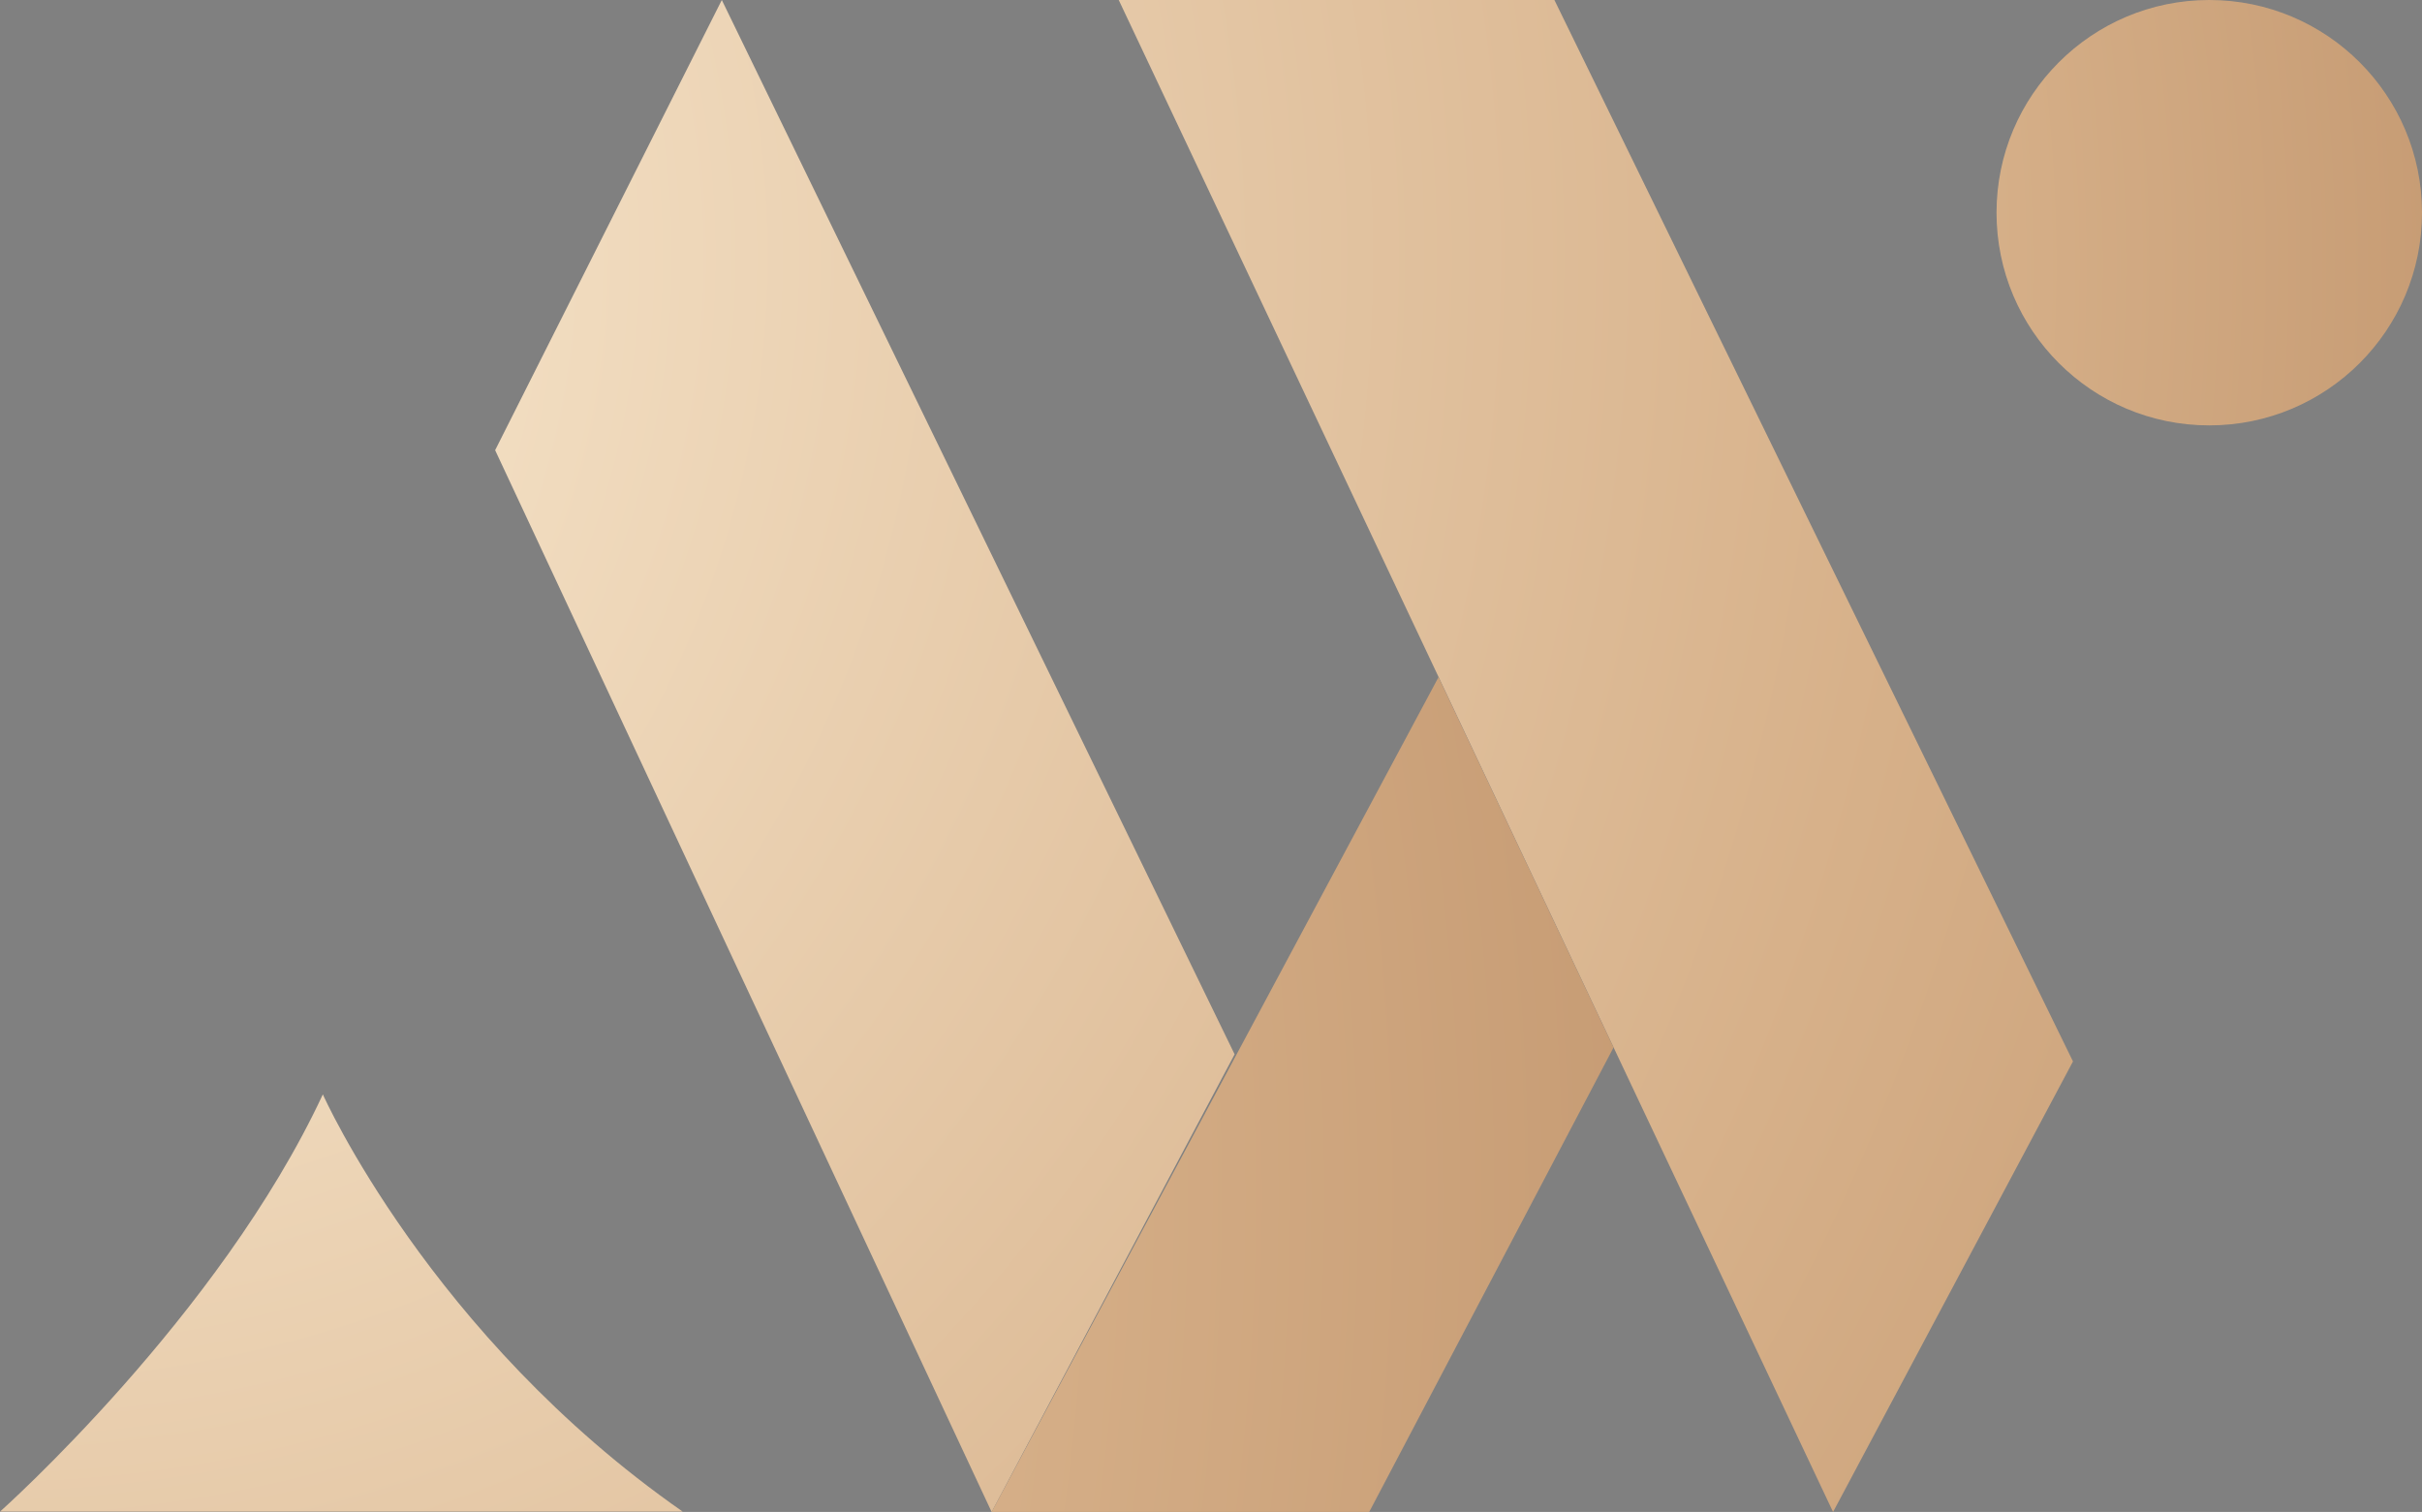
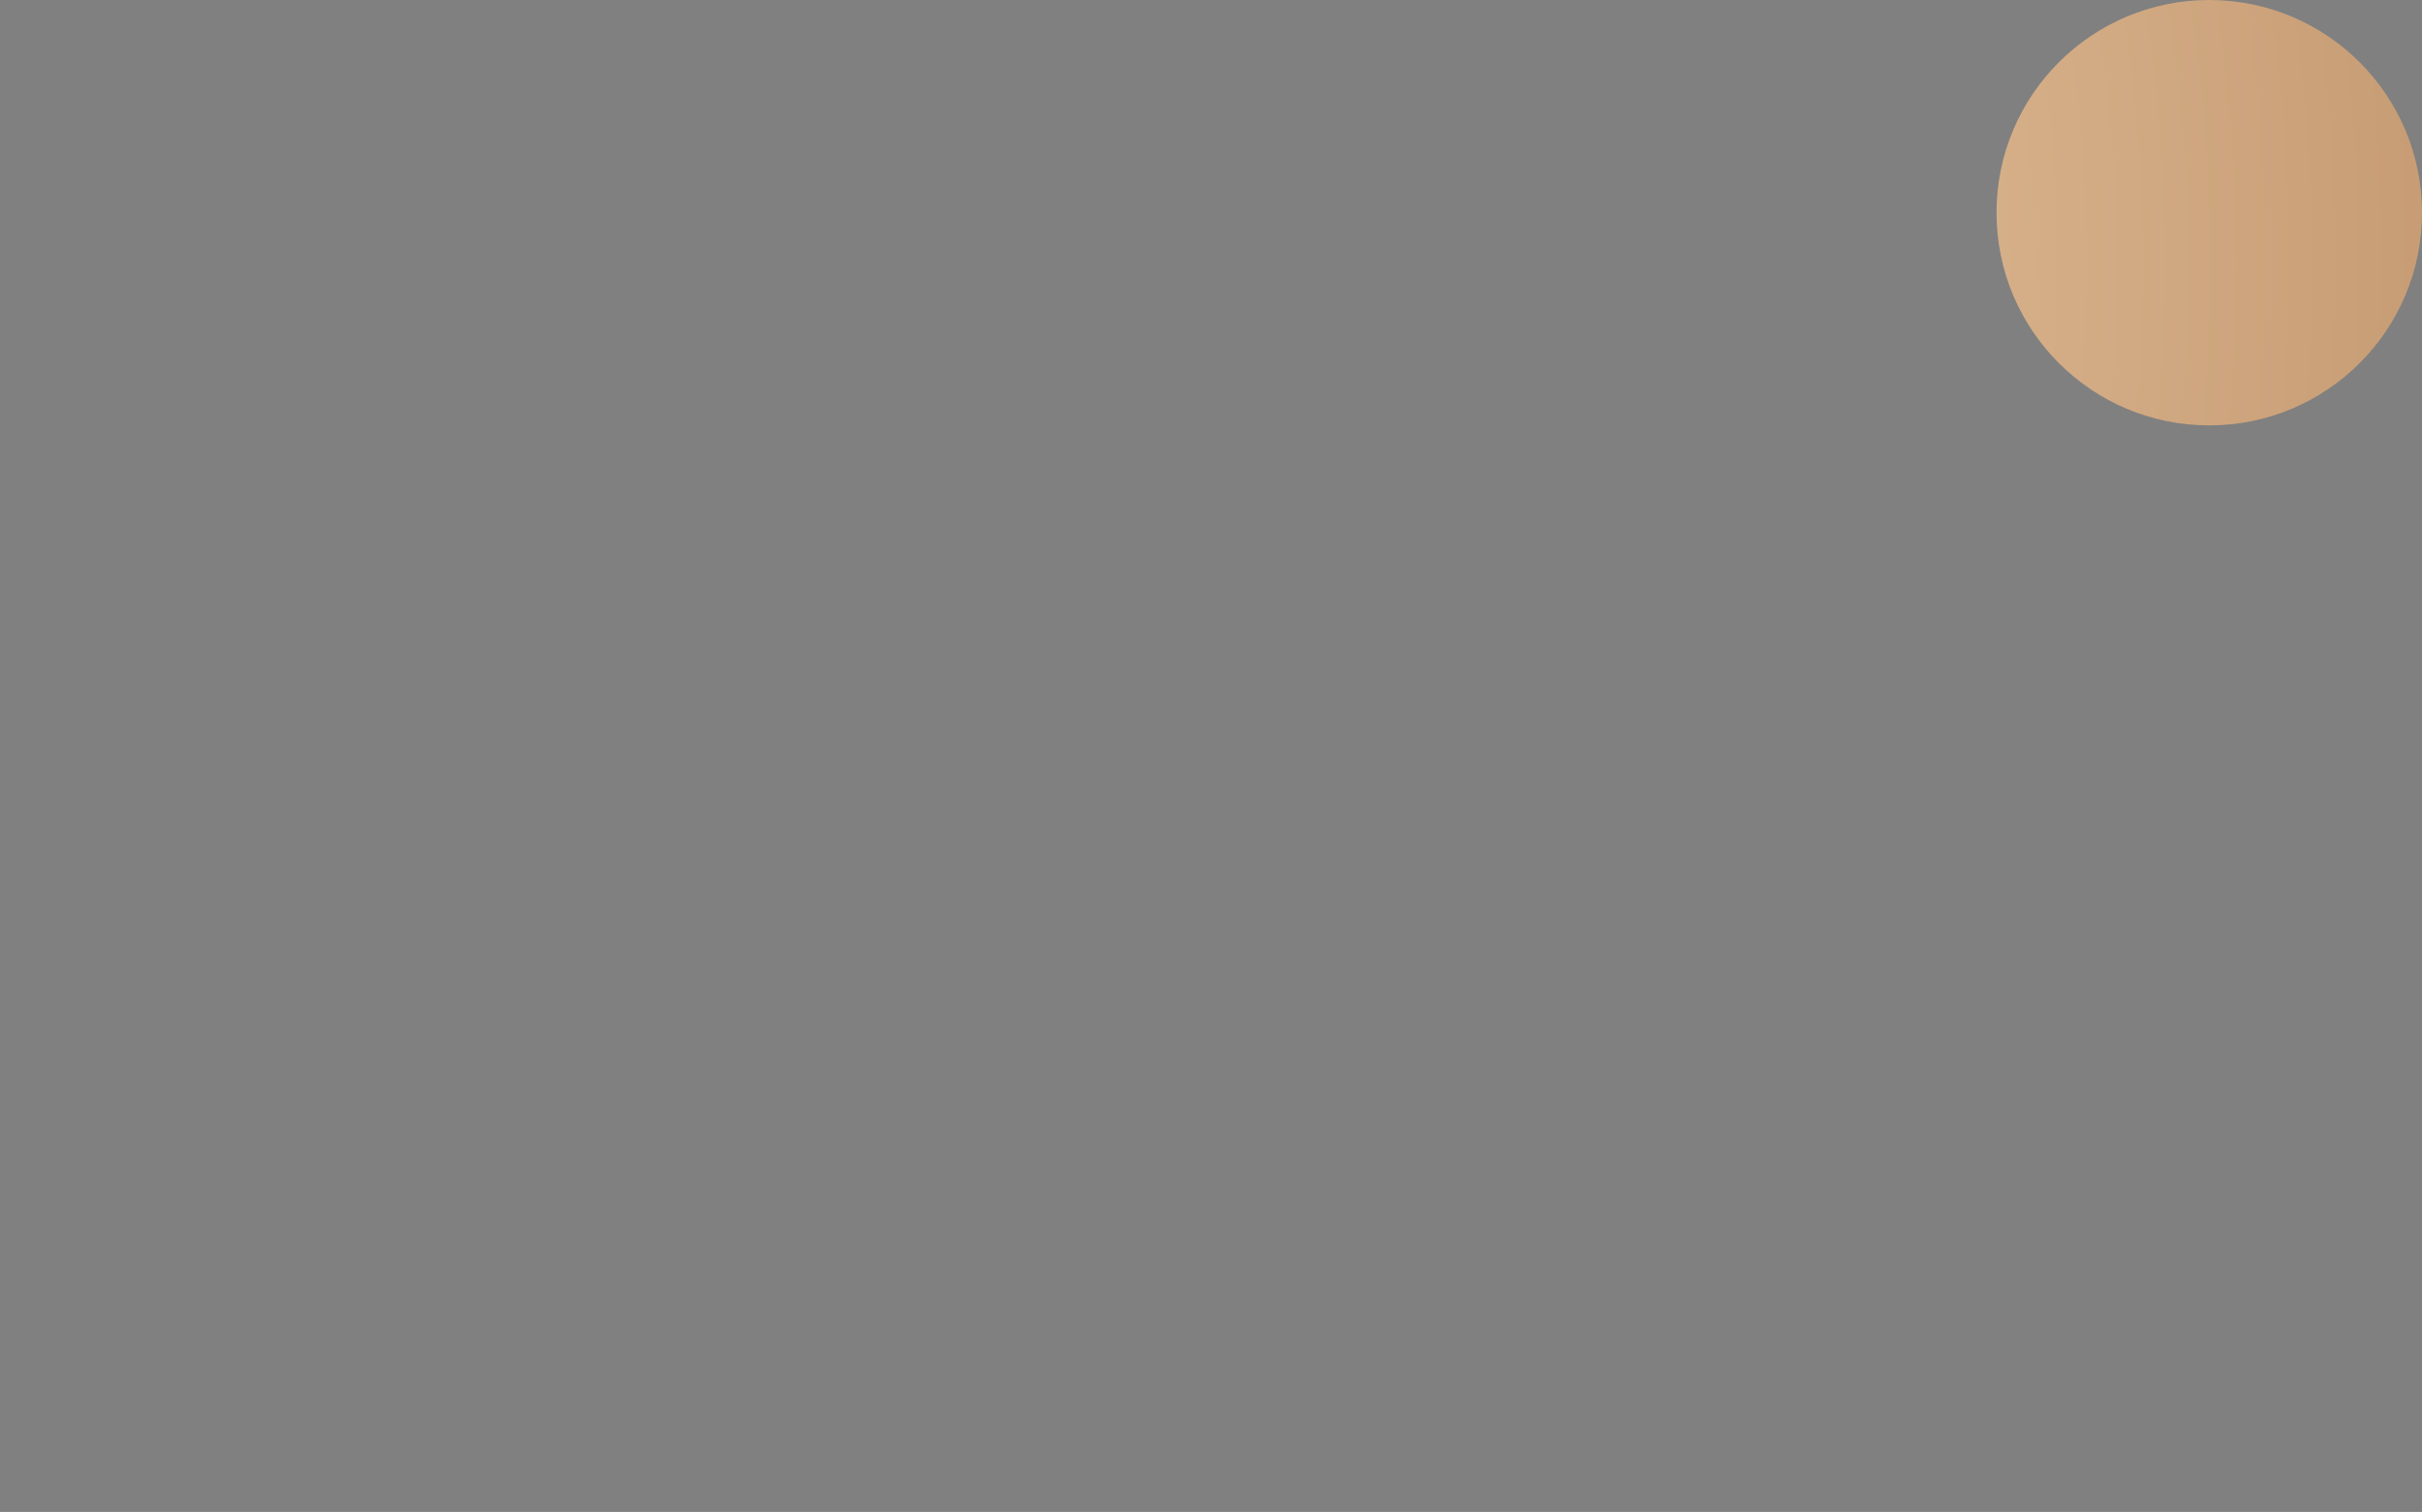
<svg xmlns="http://www.w3.org/2000/svg" xmlns:xlink="http://www.w3.org/1999/xlink" id="Layer_2" data-name="Layer 2" viewBox="0 0 71.27 44.5">
  <rect x="0" y="0" width="71.27" height="44.5" fill="#808080" stroke="none" />
  <defs>
    <style>
      .cls-1 {
        fill: url(#Copper_Radial);
      }

      .cls-2 {
        fill: url(#Copper_Radial-5);
      }

      .cls-3 {
        fill: url(#Copper_Radial-4);
      }

      .cls-4 {
        fill: url(#Copper_Radial-2);
      }

      .cls-5 {
        fill: url(#Copper_Radial-3);
      }
    </style>
    <radialGradient id="Copper_Radial" data-name="Copper Radial" cx="-6.03" cy="7.54" fx="-6.03" fy="7.54" r="199.71" gradientUnits="userSpaceOnUse">
      <stop offset="0" stop-color="#fff3dc" />
      <stop offset=".31" stop-color="#d7b18a" />
      <stop offset=".75" stop-color="#92582e" />
      <stop offset=".78" stop-color="#8d5127" />
      <stop offset="1" stop-color="#541816" />
    </radialGradient>
    <radialGradient id="Copper_Radial-2" data-name="Copper Radial" r="199.71" xlink:href="#Copper_Radial" />
    <radialGradient id="Copper_Radial-3" data-name="Copper Radial" cx="14.57" cy="7.78" fx="14.57" fy="7.78" r="138.27" xlink:href="#Copper_Radial" />
    <radialGradient id="Copper_Radial-4" data-name="Copper Radial" cx="-35.36" cy="35.2" fx="-35.36" fy="35.2" r="202.59" xlink:href="#Copper_Radial" />
    <radialGradient id="Copper_Radial-5" data-name="Copper Radial" cx="-.43" cy="5.84" fx="-.43" fy="5.84" r="208.88" xlink:href="#Copper_Radial" />
  </defs>
  <g id="Layer_1-2" data-name="Layer 1">
    <g>
      <g>
-         <polygon class="cls-1" points="21.24 0 36.33 31.03 29.18 44.5 14.57 13.25 21.24 0" />
-         <polygon class="cls-4" points="32.92 0 45.74 0 61 31.24 53.94 44.5 32.92 0" />
-       </g>
+         </g>
      <circle class="cls-5" cx="65.01" cy="6.26" r="6.26" />
-       <polygon class="cls-3" points="29.18 44.5 42.33 19.93 47.48 30.83 40.29 44.5 29.18 44.5" />
-       <path class="cls-2" d="m9.5,32.21s3.16,7.1,10.59,12.28H0s6.46-5.75,9.5-12.28Z" />
    </g>
  </g>
</svg>